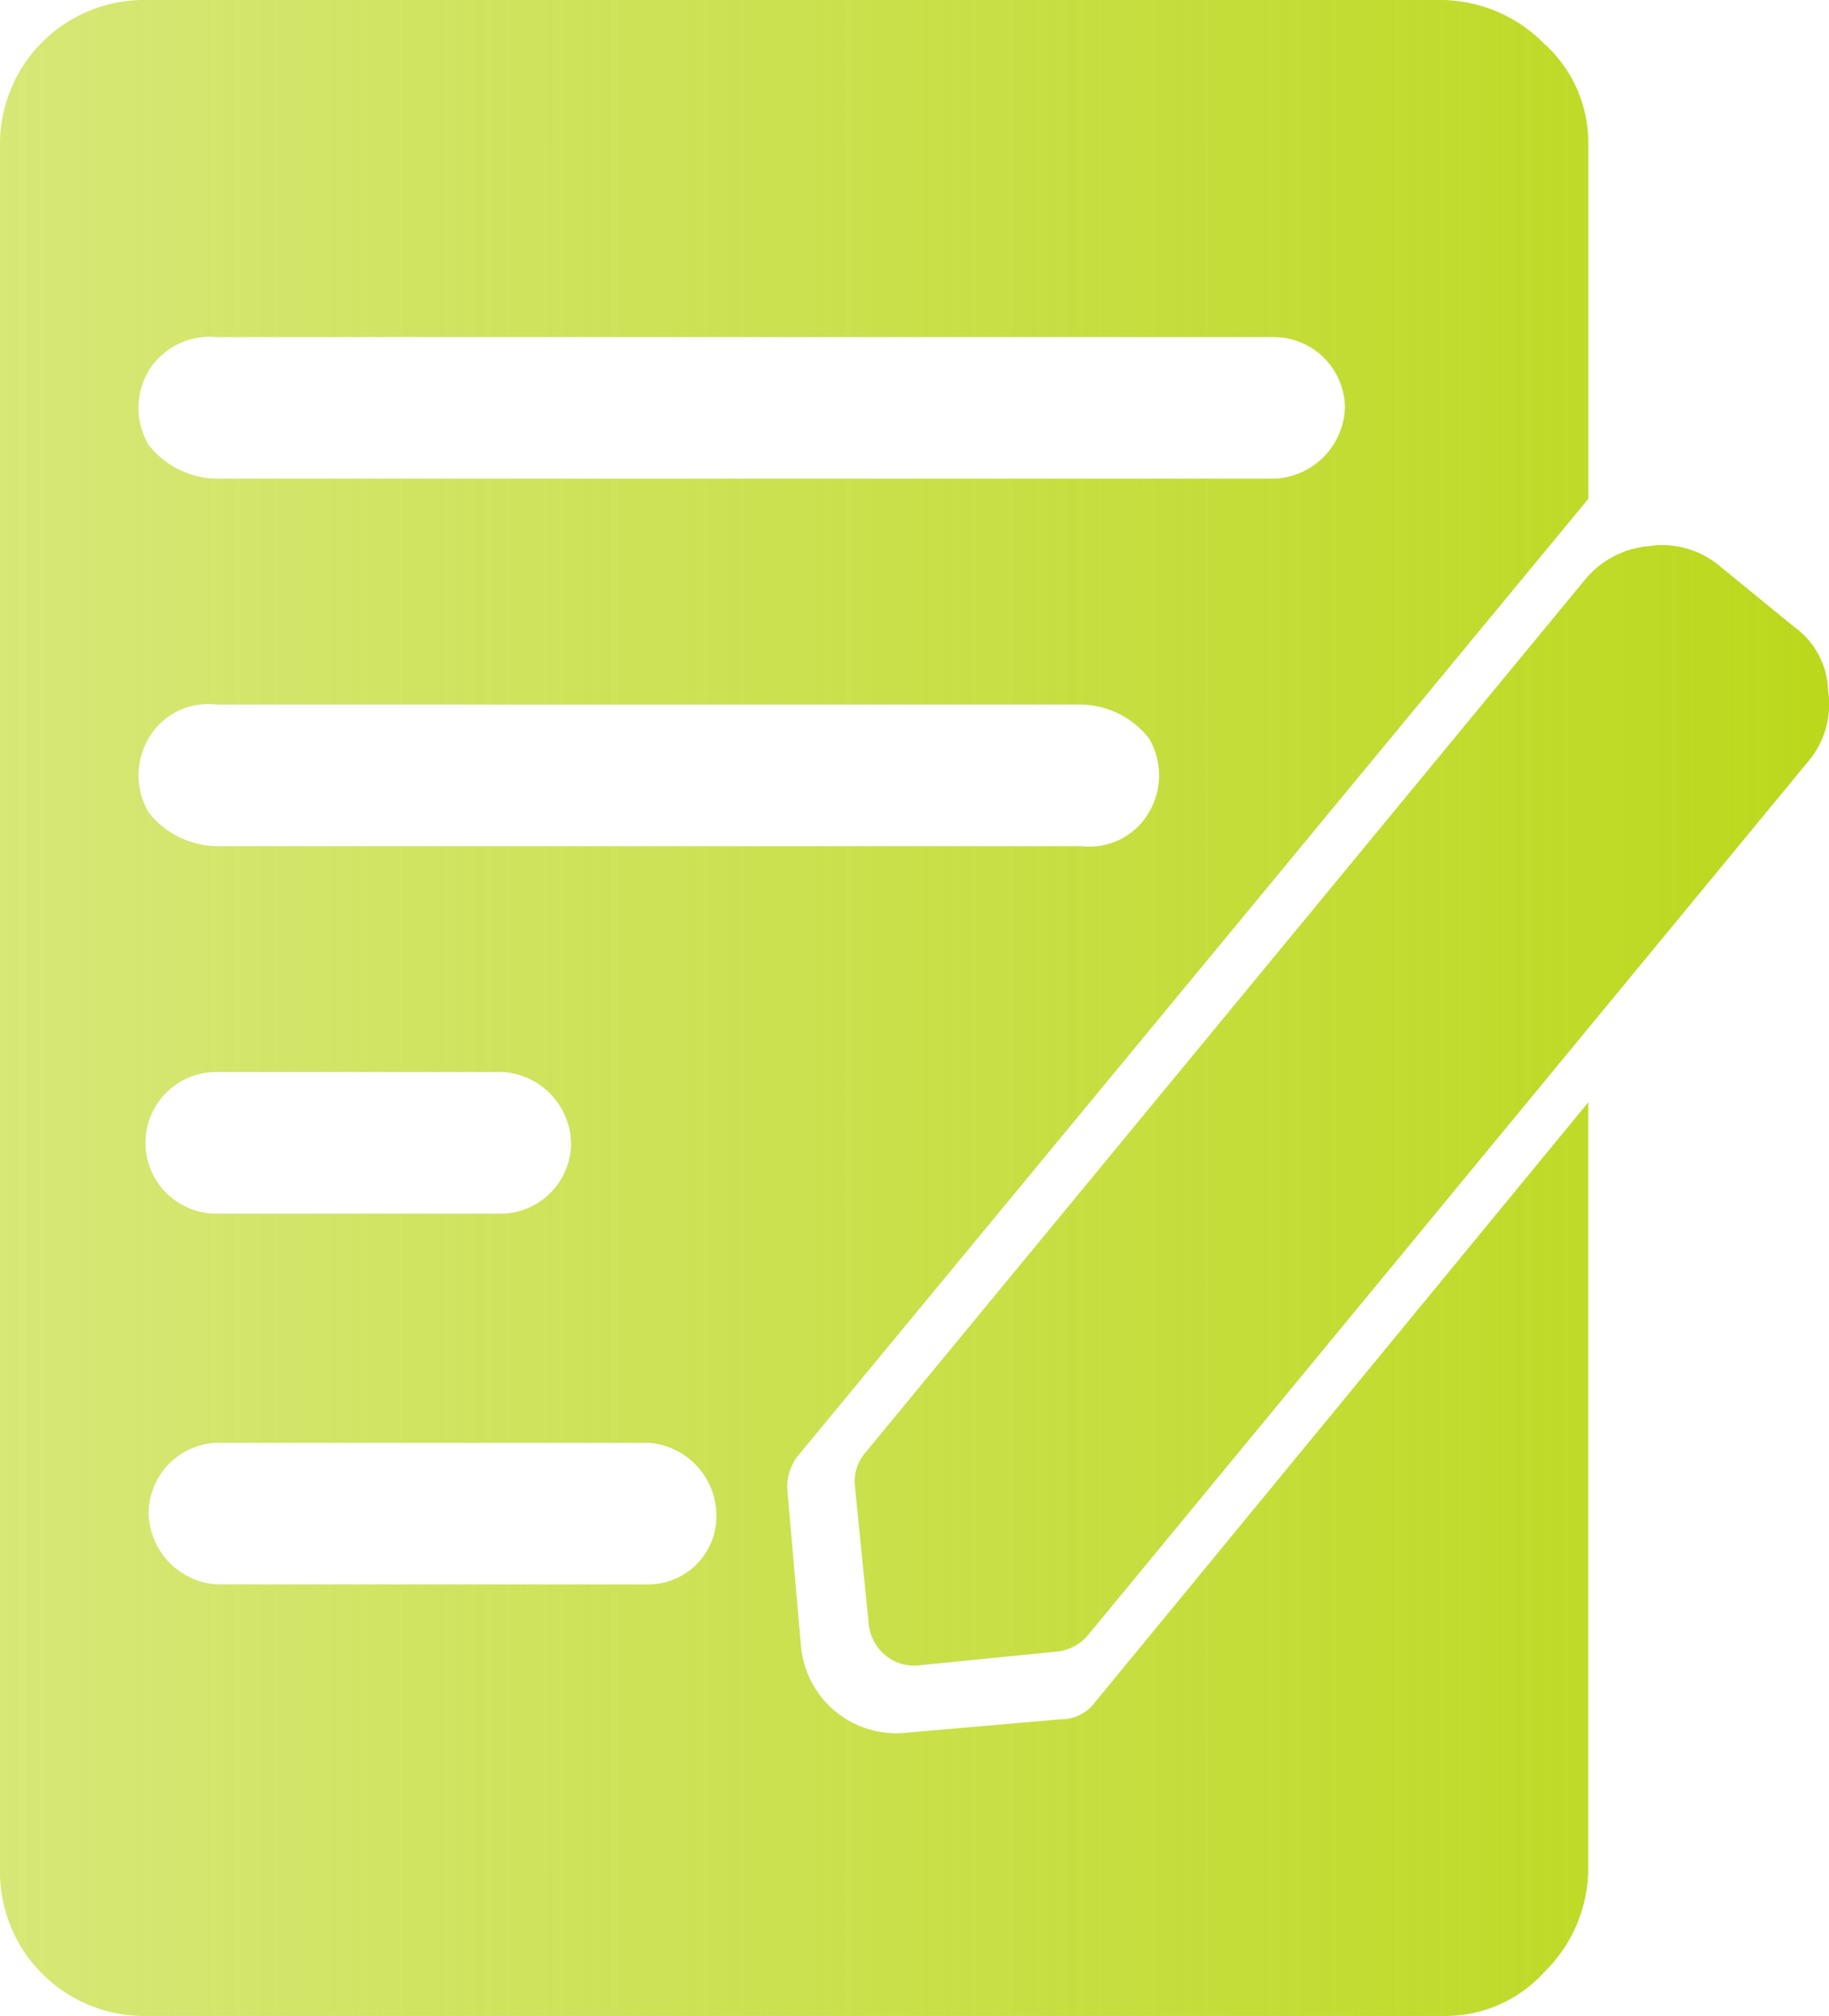
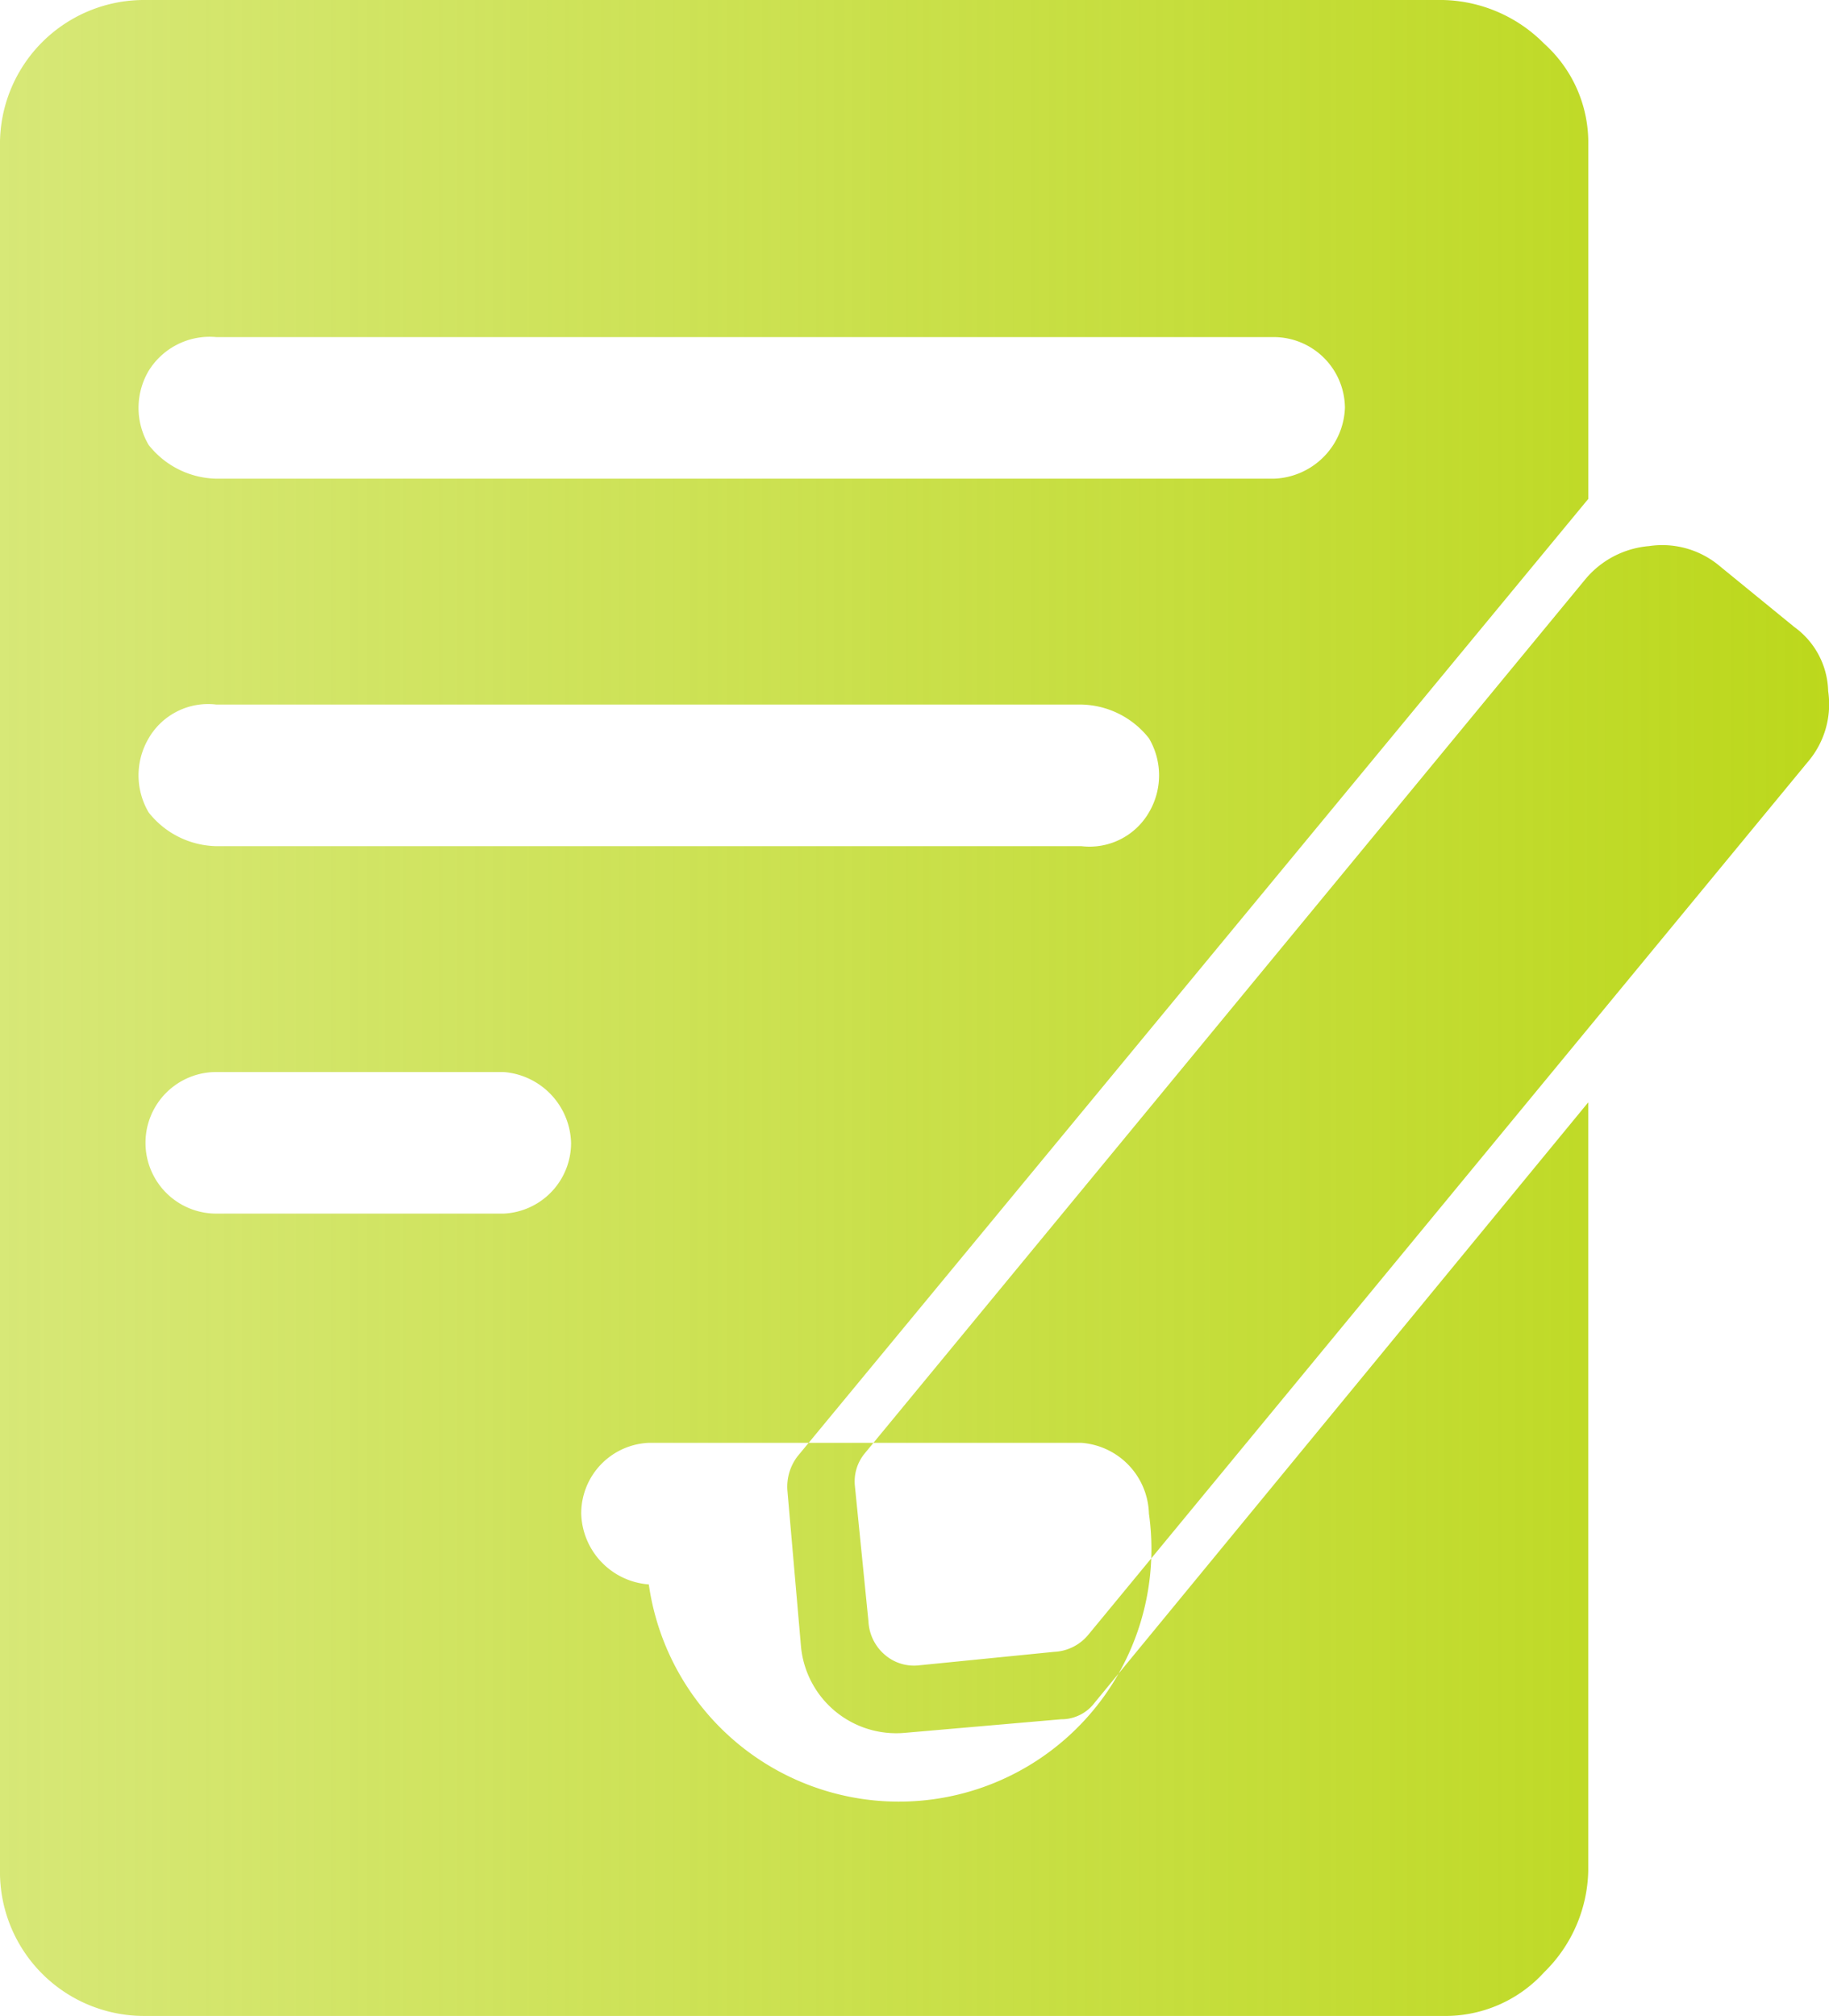
<svg xmlns="http://www.w3.org/2000/svg" id="图层_1" data-name="图层 1" viewBox="0 0 63.258 69.709">
  <defs>
    <style>.cls-1{fill:url(#未命名的渐变_41);}</style>
    <linearGradient id="未命名的渐变_41" x1="82.325" y1="295.875" x2="145.583" y2="295.875" gradientTransform="translate(-51 -162)" gradientUnits="userSpaceOnUse">
      <stop offset="0" stop-color="#bcd81c" stop-opacity="0.6" />
      <stop offset="1" stop-color="#bcd81c" />
    </linearGradient>
  </defs>
-   <path class="cls-1" d="M94.554,122.918a2.816,2.816,0,0,0-1.169-2.215l-2.571-2.099a3.086,3.086,0,0,0-2.454-.7,3.215,3.215,0,0,0-2.22,1.166l-24.894,30.191a1.526,1.526,0,0,0-.351,1.166l.467,4.663a1.619,1.619,0,0,0,.584,1.166,1.538,1.538,0,0,0,1.169.349l4.675-.466a1.624,1.624,0,0,0,1.169-.583l24.894-30.192A3.066,3.066,0,0,0,94.554,122.918ZM68.023,158.471l-5.376.467a3.308,3.308,0,0,1-3.623-3.031l-.467-5.362a1.736,1.736,0,0,1,.351-1.166l27.349-33.106V104.033a4.595,4.595,0,0,0-1.52-3.497,5.074,5.074,0,0,0-3.506-1.515H36.35a4.982,4.982,0,0,0-5.026,5.012v59.684a4.982,4.982,0,0,0,5.026,5.012h44.88a4.618,4.618,0,0,0,3.506-1.515,5.046,5.046,0,0,0,1.52-3.497V137.139L69.192,157.888A1.44,1.44,0,0,1,68.023,158.471ZM36.467,111.843a2.479,2.479,0,0,1,2.338-1.166h36.582a2.465,2.465,0,0,1,2.454,2.448,2.547,2.547,0,0,1-2.454,2.448H38.805a3.054,3.054,0,0,1-2.338-1.166A2.52,2.52,0,0,1,36.467,111.843Zm0,12.706a2.376,2.376,0,0,1,2.338-1.166H68.724a3.054,3.054,0,0,1,2.338,1.166,2.52,2.52,0,0,1,0,2.565,2.376,2.376,0,0,1-2.338,1.166H38.805a3.054,3.054,0,0,1-2.338-1.166A2.52,2.52,0,0,1,36.467,124.55ZM38.805,136.09H48.739a2.526,2.526,0,0,1,2.337,2.448A2.444,2.444,0,0,1,48.739,140.986H38.805a2.448,2.448,0,1,1,0-4.896Zm14.96,17.718h-14.96a2.526,2.526,0,0,1-2.338-2.448,2.444,2.444,0,0,1,2.338-2.448h14.96a2.526,2.526,0,0,1,2.337,2.448A2.359,2.359,0,0,1,53.765,153.808Z" transform="translate(-31.325 -99.021)" />
+   <path class="cls-1" d="M94.554,122.918a2.816,2.816,0,0,0-1.169-2.215l-2.571-2.099a3.086,3.086,0,0,0-2.454-.7,3.215,3.215,0,0,0-2.22,1.166l-24.894,30.191a1.526,1.526,0,0,0-.351,1.166l.467,4.663a1.619,1.619,0,0,0,.584,1.166,1.538,1.538,0,0,0,1.169.349l4.675-.466a1.624,1.624,0,0,0,1.169-.583l24.894-30.192A3.066,3.066,0,0,0,94.554,122.918ZM68.023,158.471l-5.376.467a3.308,3.308,0,0,1-3.623-3.031l-.467-5.362a1.736,1.736,0,0,1,.351-1.166l27.349-33.106V104.033a4.595,4.595,0,0,0-1.52-3.497,5.074,5.074,0,0,0-3.506-1.515H36.35a4.982,4.982,0,0,0-5.026,5.012v59.684a4.982,4.982,0,0,0,5.026,5.012h44.88a4.618,4.618,0,0,0,3.506-1.515,5.046,5.046,0,0,0,1.52-3.497V137.139L69.192,157.888A1.44,1.44,0,0,1,68.023,158.471ZM36.467,111.843a2.479,2.479,0,0,1,2.338-1.166h36.582a2.465,2.465,0,0,1,2.454,2.448,2.547,2.547,0,0,1-2.454,2.448H38.805a3.054,3.054,0,0,1-2.338-1.166A2.52,2.52,0,0,1,36.467,111.843Zm0,12.706a2.376,2.376,0,0,1,2.338-1.166H68.724a3.054,3.054,0,0,1,2.338,1.166,2.52,2.52,0,0,1,0,2.565,2.376,2.376,0,0,1-2.338,1.166H38.805a3.054,3.054,0,0,1-2.338-1.166A2.52,2.52,0,0,1,36.467,124.55ZM38.805,136.09H48.739a2.526,2.526,0,0,1,2.337,2.448A2.444,2.444,0,0,1,48.739,140.986H38.805a2.448,2.448,0,1,1,0-4.896Zm14.96,17.718a2.526,2.526,0,0,1-2.338-2.448,2.444,2.444,0,0,1,2.338-2.448h14.96a2.526,2.526,0,0,1,2.337,2.448A2.359,2.359,0,0,1,53.765,153.808Z" transform="translate(-31.325 -99.021)" />
</svg>